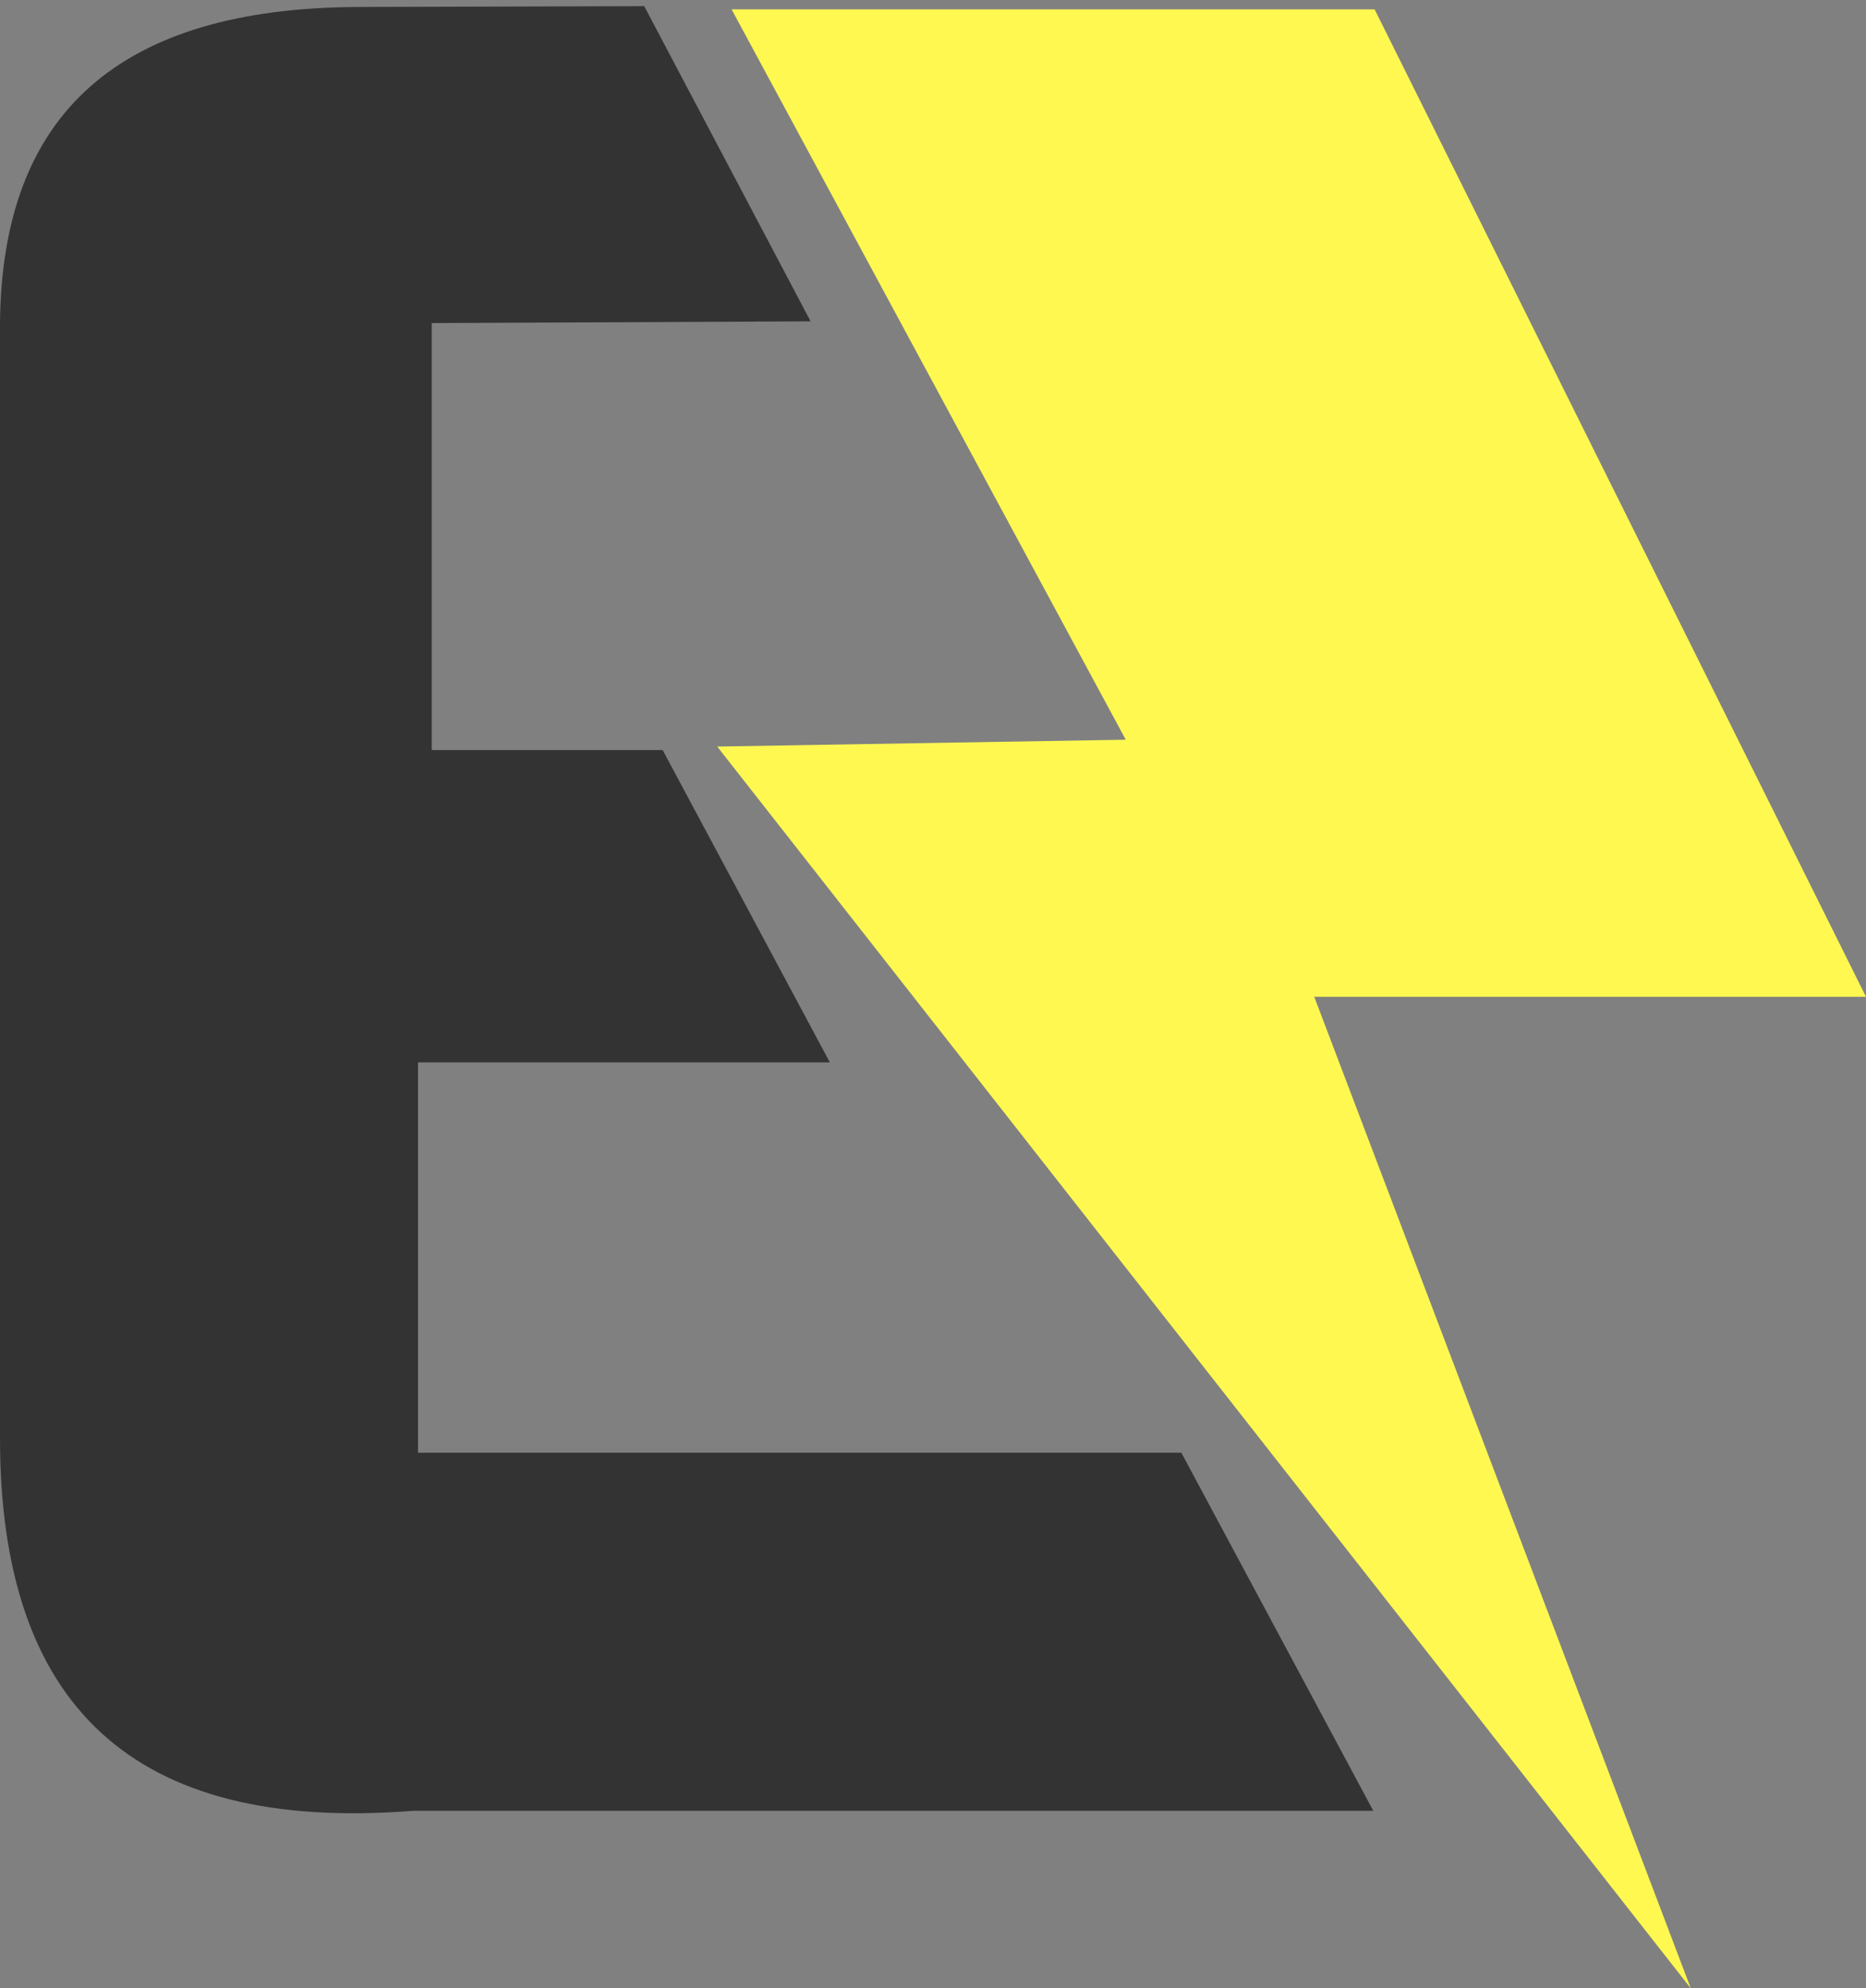
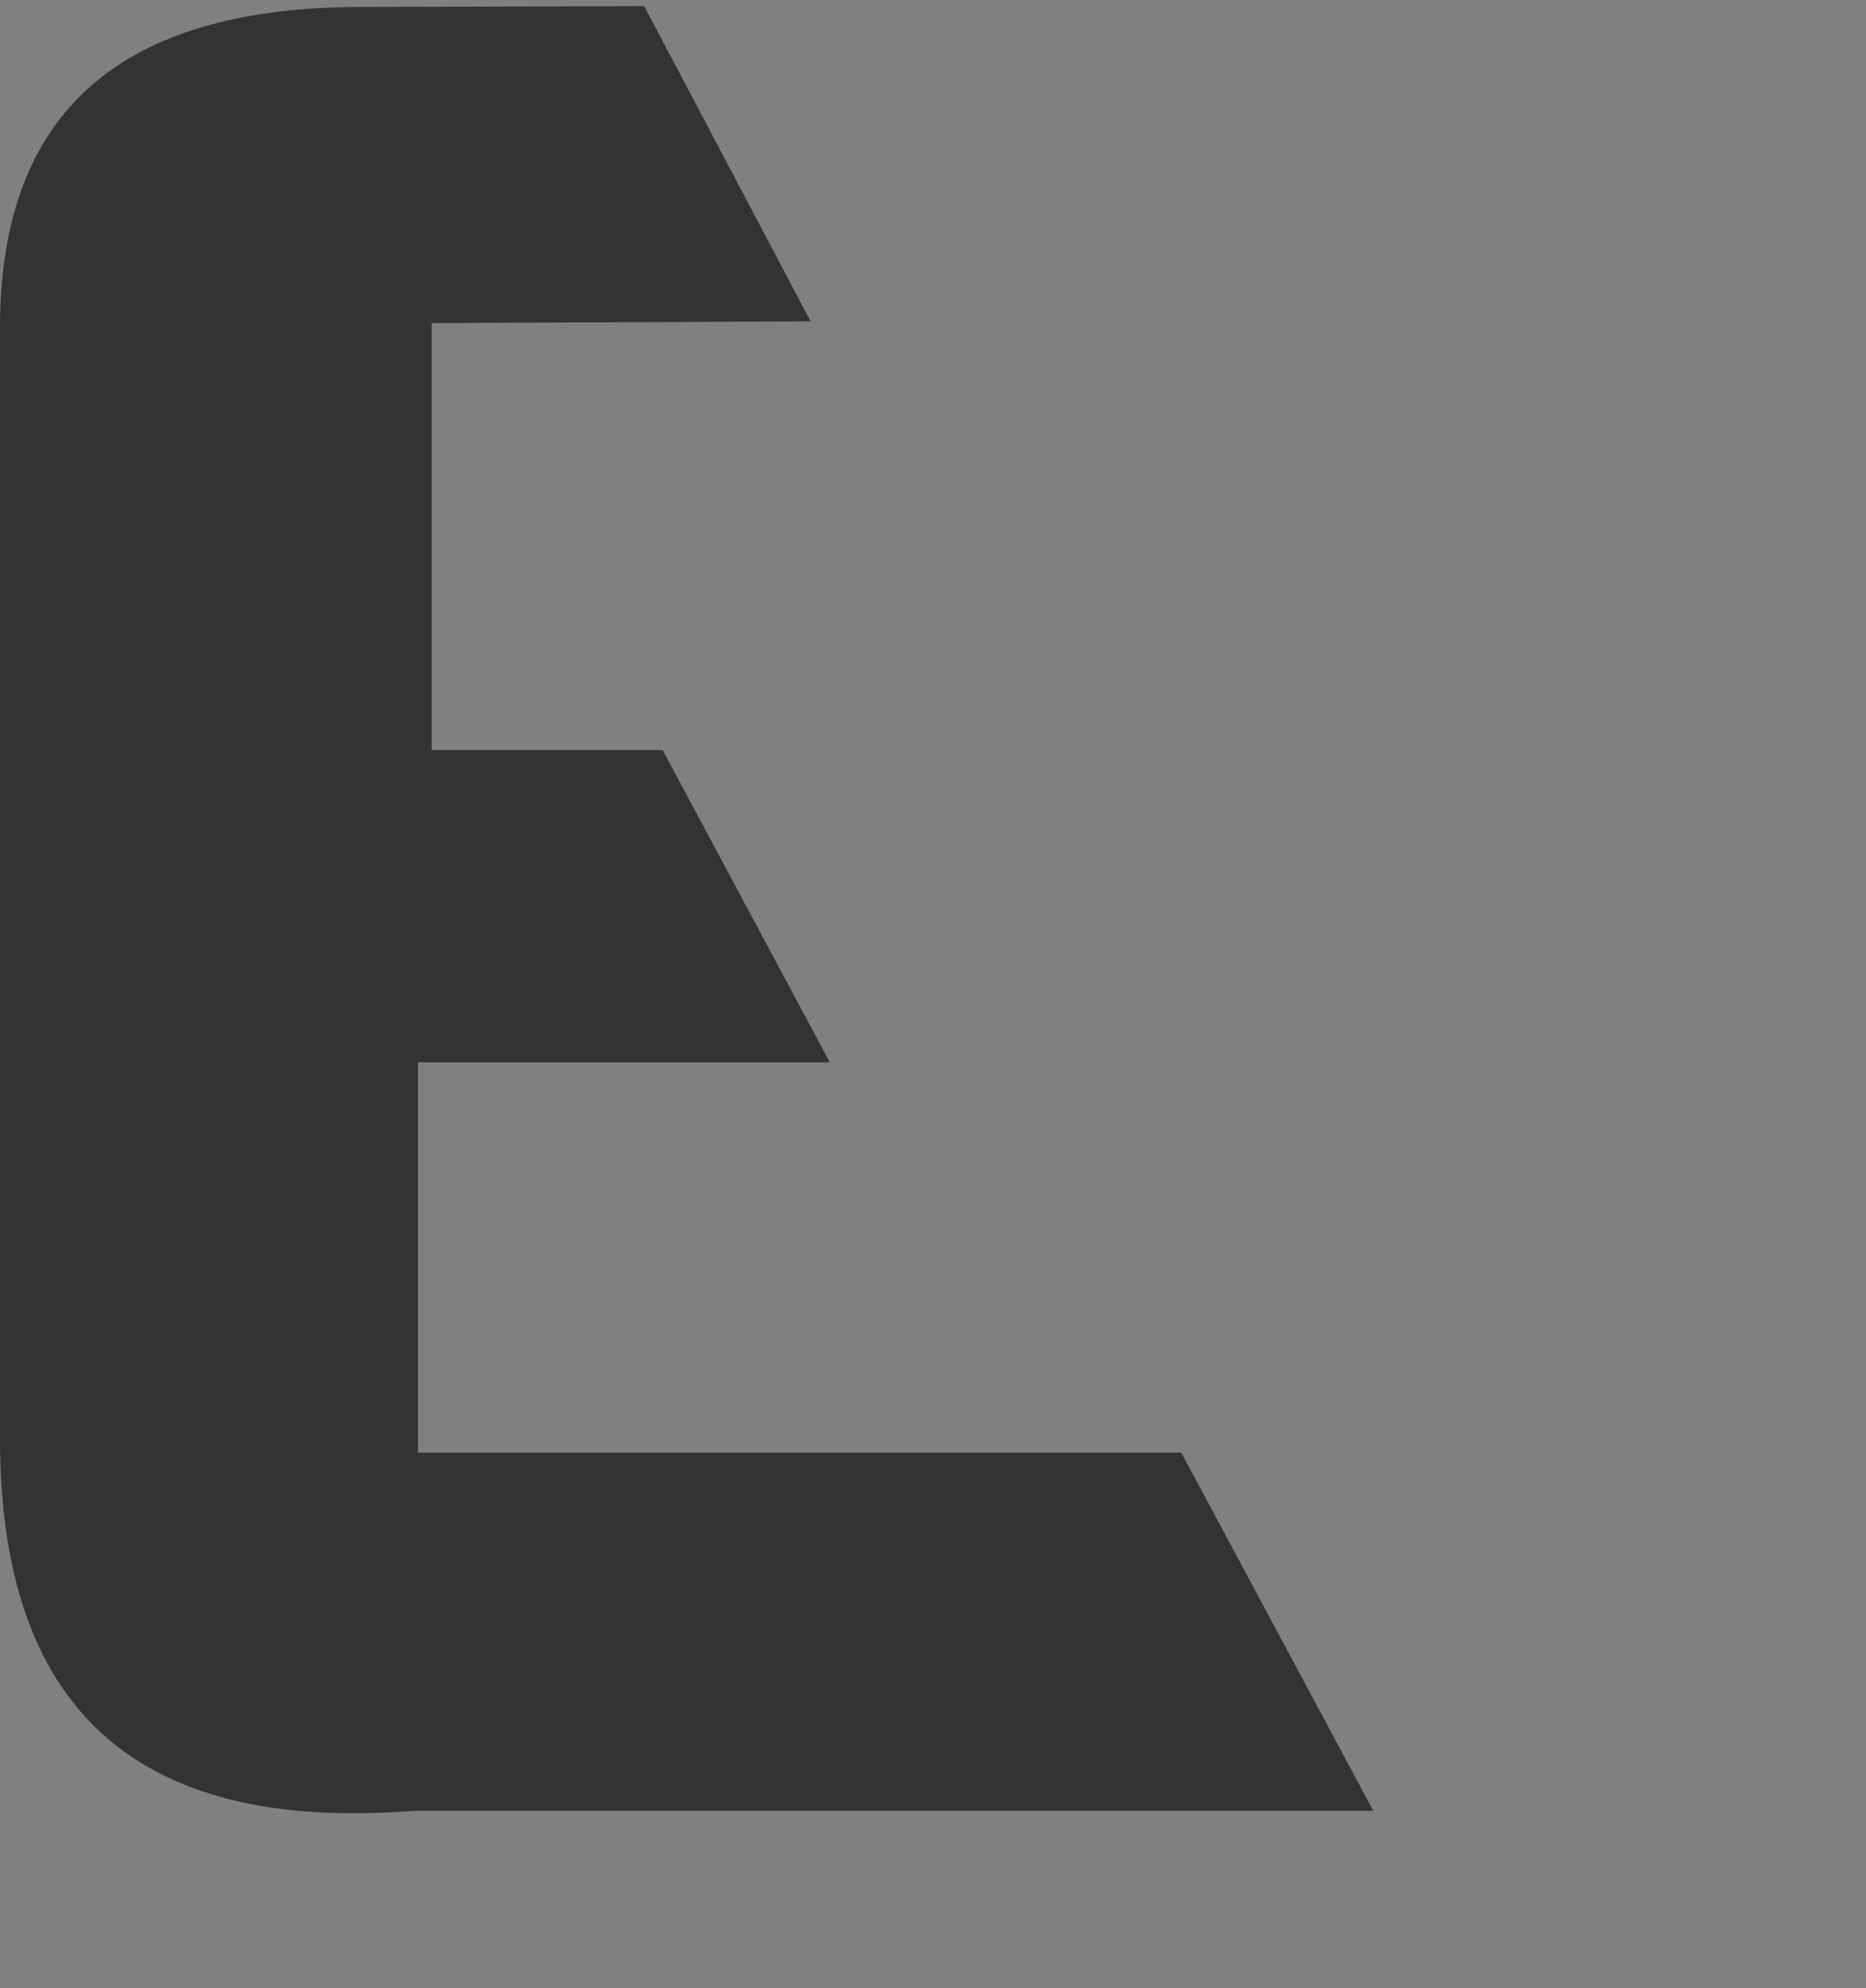
<svg xmlns="http://www.w3.org/2000/svg" width="76" height="81" viewBox="0 0 76 81" fill="none">
  <rect x="0" y="0" width="76" height="81" fill="#808080" stroke="none" />
  <path fill-rule="evenodd" clip-rule="evenodd" d="M33.015 13.091L26.238 0.251L14.638 0.284C4.84 0.31 0.075 4.619 0 13.161V58.614C0.011 69.426 5.35 74.674 16.838 73.767H55.932L48.114 59.178H17.025V43.279H33.799L26.99 30.557H17.584V13.161L33.015 13.091Z" fill="#333333" />
-   <path fill-rule="evenodd" clip-rule="evenodd" d="M29.796 0.38L45.85 30.133L29.211 30.412L68.864 81L53.528 40.607H76L55.986 0.38H29.796Z" fill="#FFF851" />
</svg>